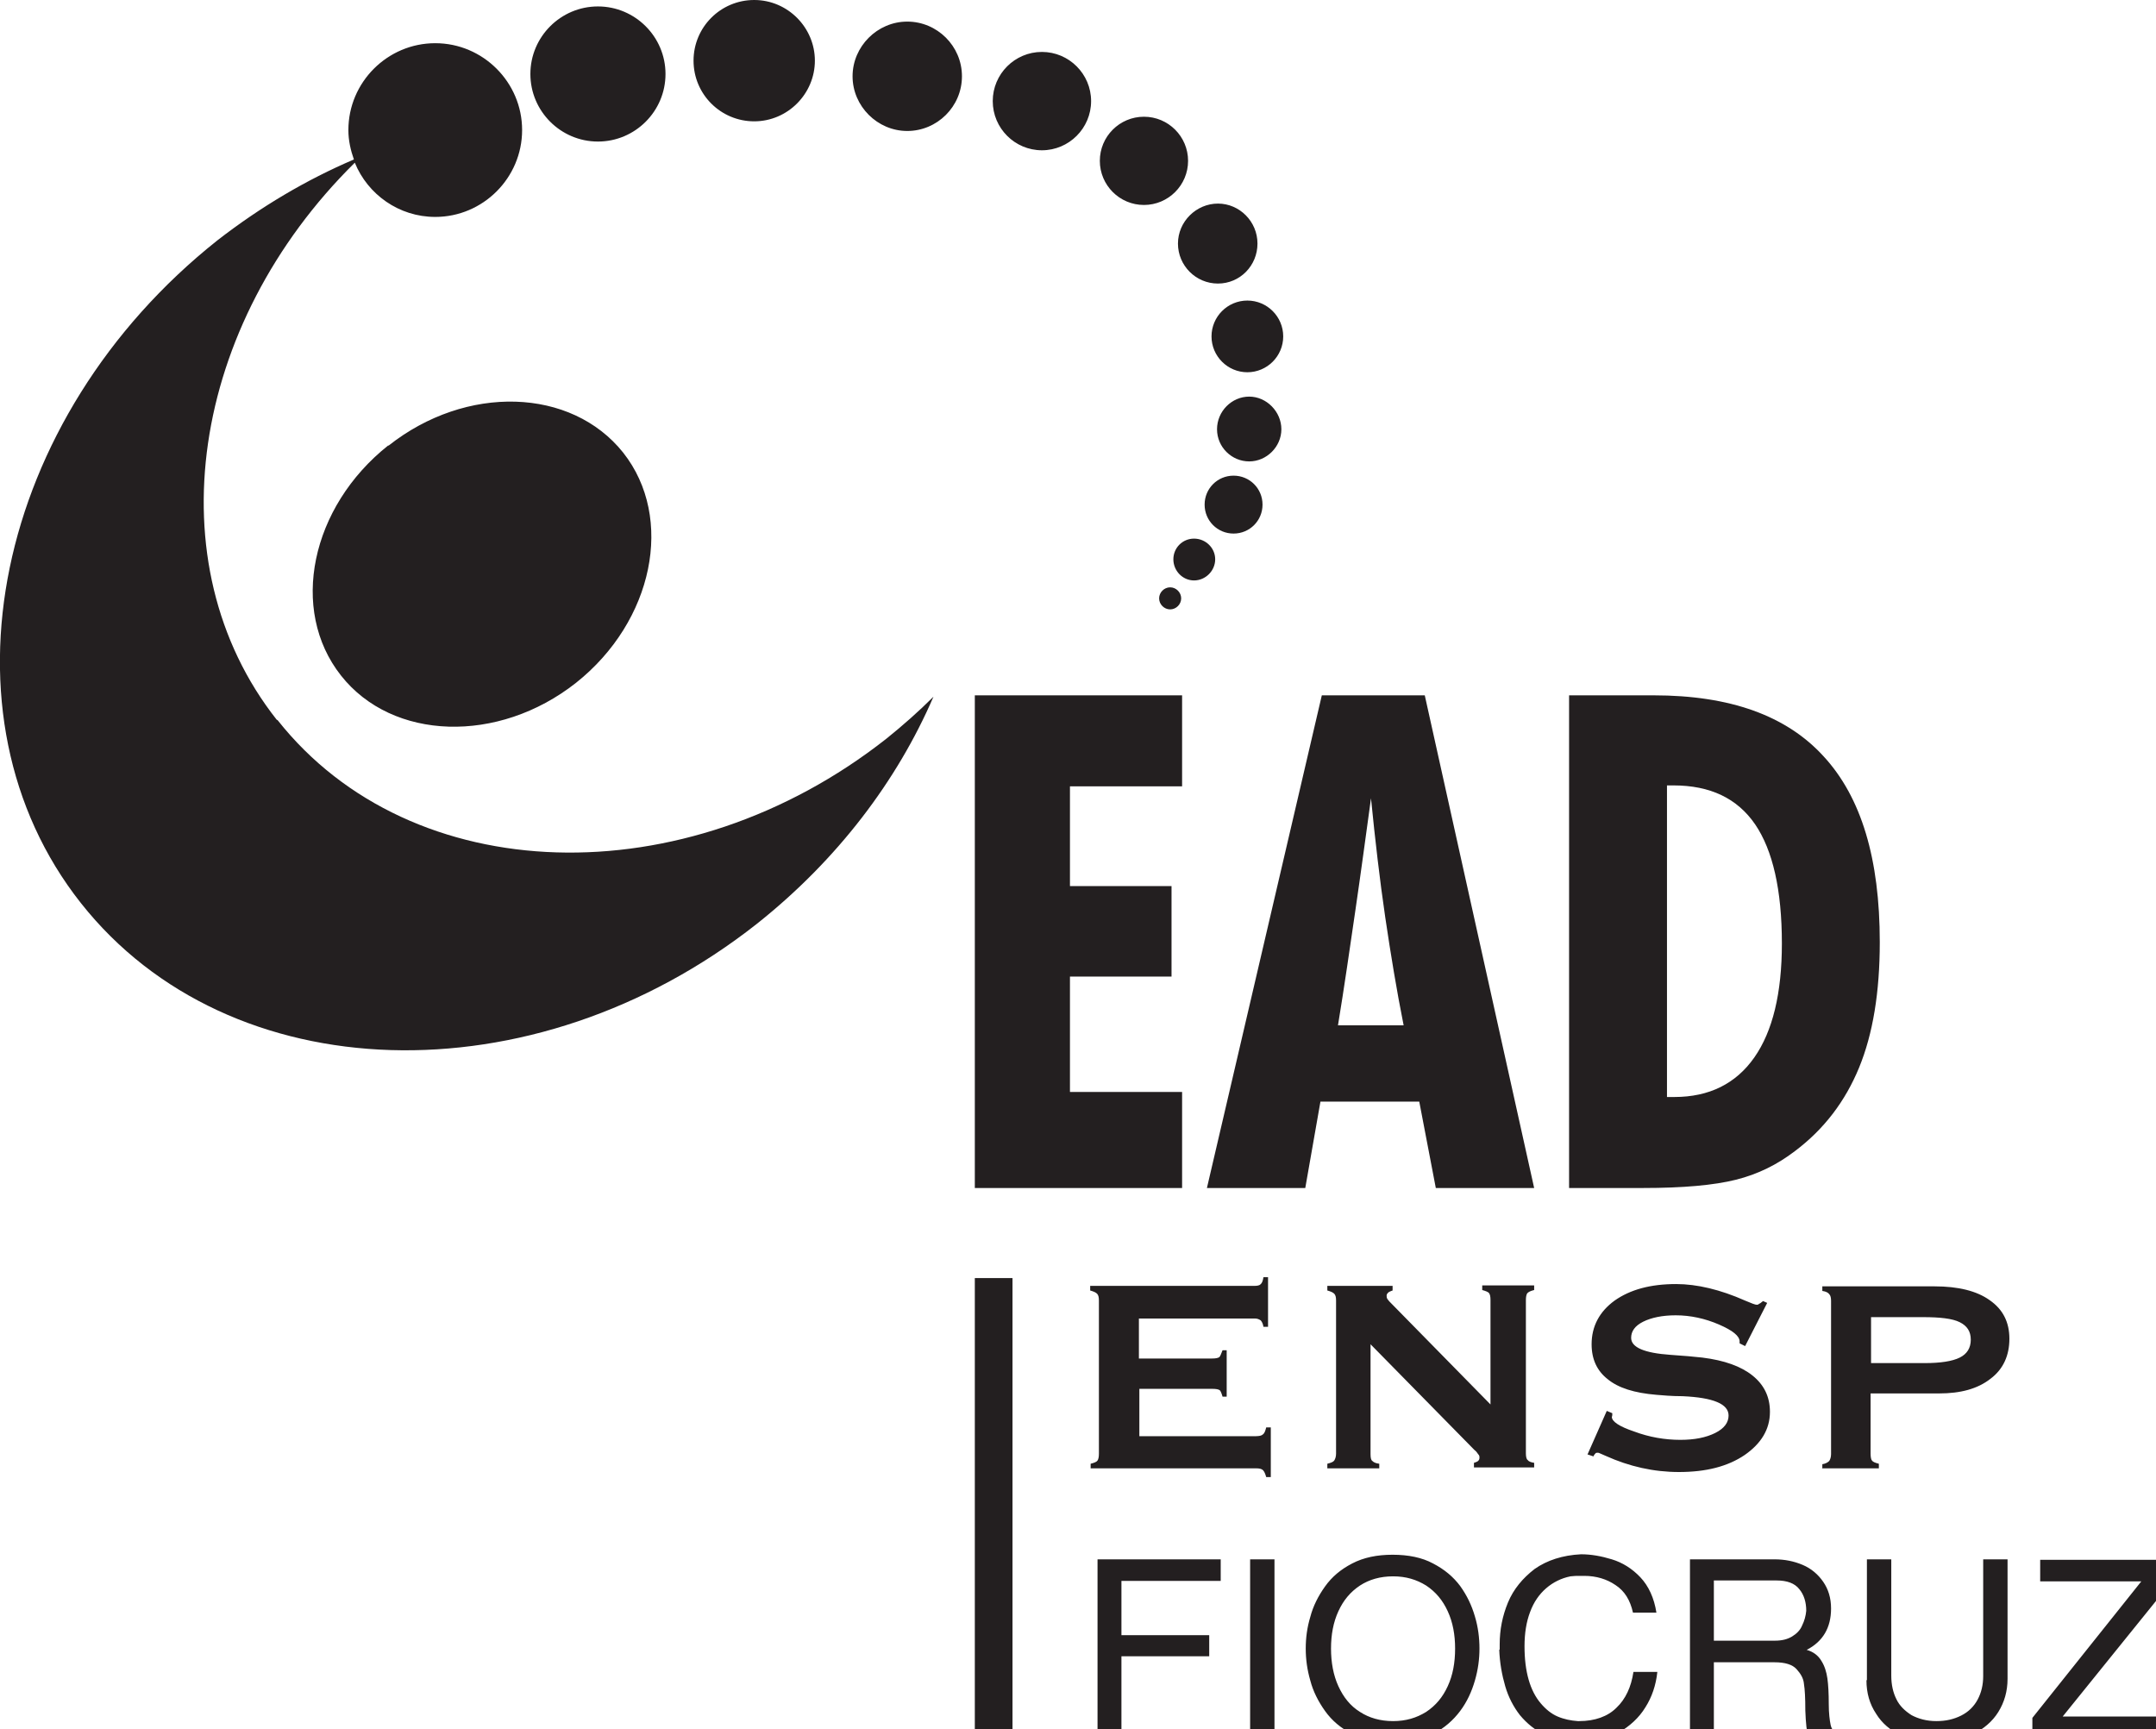
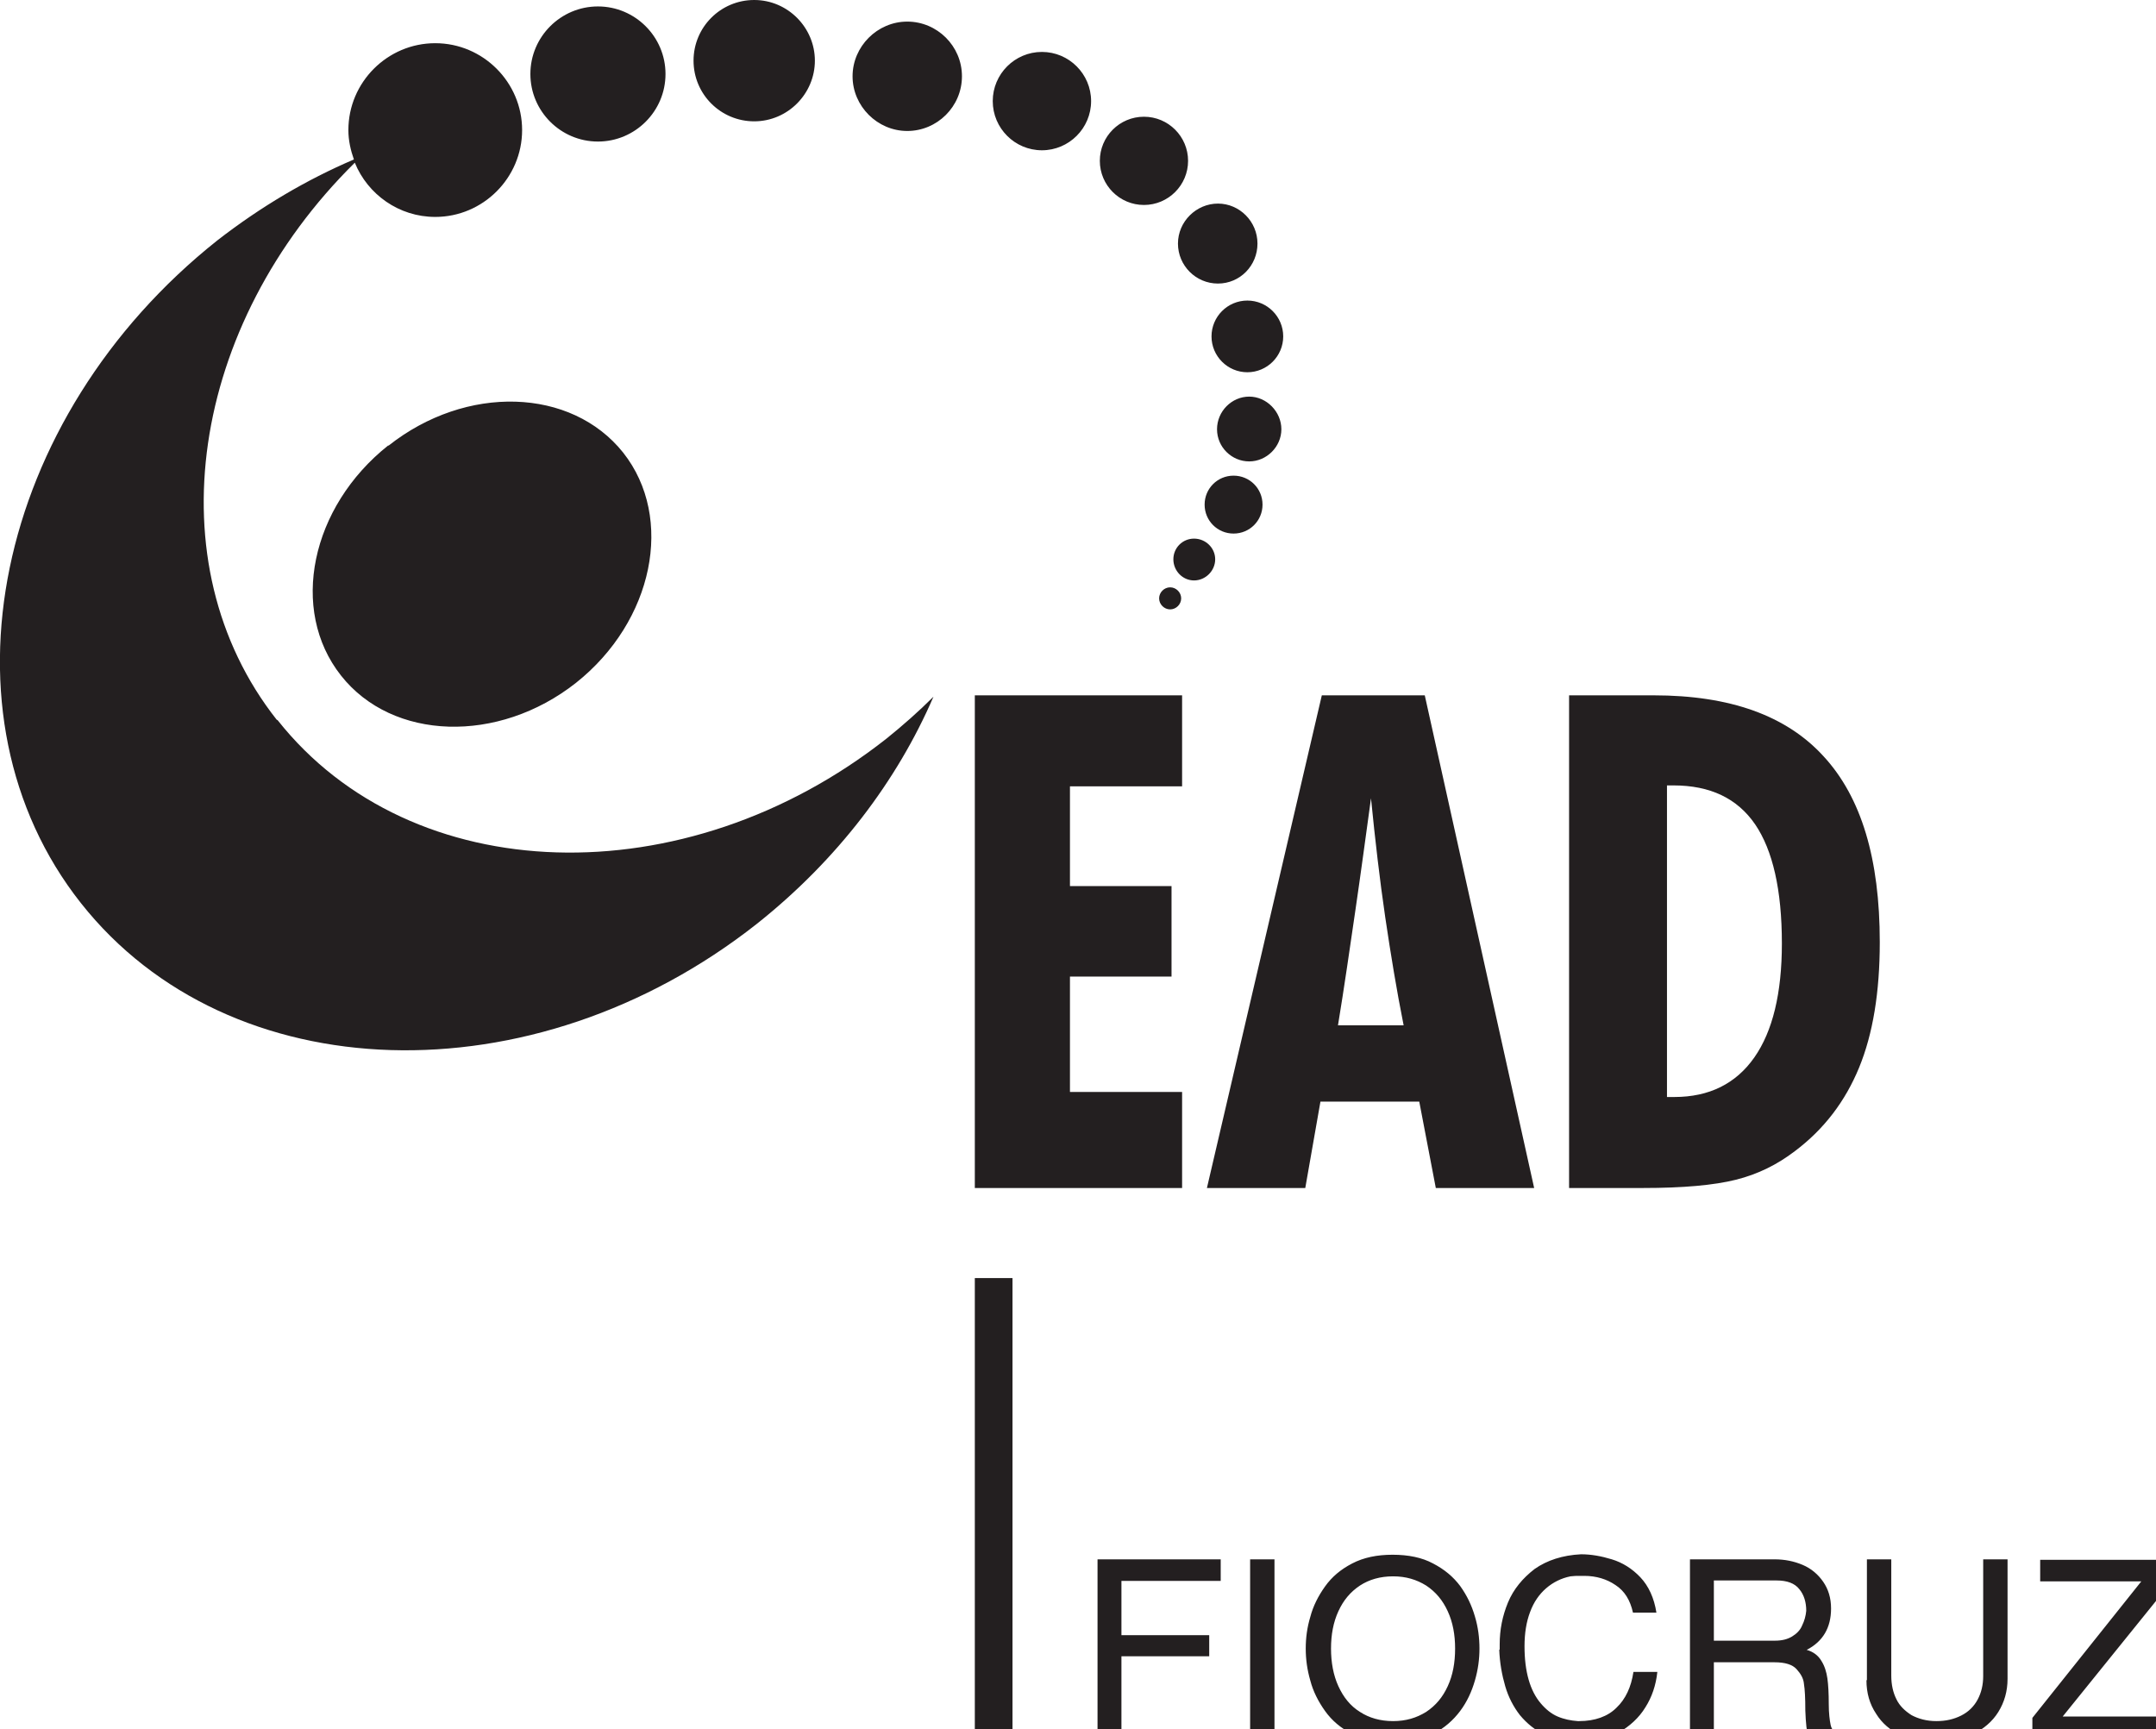
<svg xmlns="http://www.w3.org/2000/svg" xmlns:xlink="http://www.w3.org/1999/xlink" viewBox="0 0 46.91 37.63">
  <defs>
    <style>.e{fill-rule:evenodd;}.e,.f{fill:#231f20;}</style>
    <symbol id="a" viewBox="0 0 47.27 37.92">
      <g>
        <path class="e" d="M8.45,9.69c-1.69,1.34-2.16,3.58-1.03,5.01,1.12,1.42,3.42,1.49,5.11,.16,1.69-1.34,2.15-3.59,1.03-5.01-1.13-1.42-3.42-1.49-5.11-.15Zm-2.43,5.97c-2.68-3.4-1.87-8.6,1.7-12.12,.28,.69,.96,1.18,1.75,1.18,1.04,0,1.89-.85,1.89-1.89s-.85-1.89-1.89-1.89-1.89,.85-1.89,1.89c0,.23,.05,.44,.12,.64-1.03,.44-2.03,1.03-2.97,1.76C-.13,9.09-1.47,15.56,1.76,19.65c3.23,4.09,9.84,4.29,14.71,.45,1.75-1.39,3.05-3.11,3.84-4.94-.32,.32-.66,.62-1.02,.91-4.39,3.46-10.34,3.28-13.25-.4ZM13.01,3.08c.81,0,1.47-.66,1.47-1.47s-.66-1.47-1.47-1.47-1.47,.66-1.47,1.47,.66,1.47,1.47,1.47Zm3.4-.44c.73,0,1.32-.6,1.32-1.32s-.59-1.32-1.32-1.32-1.32,.59-1.32,1.32,.59,1.32,1.32,1.32ZM19.74,.47c-.65,0-1.19,.54-1.19,1.19s.54,1.19,1.19,1.19,1.19-.53,1.19-1.19-.54-1.19-1.19-1.19Zm2.93,.66c-.59,0-1.07,.48-1.07,1.07s.48,1.07,1.07,1.07,1.07-.48,1.07-1.07-.48-1.07-1.07-1.07Zm3.18,2.37c0-.53-.43-.96-.96-.96s-.96,.43-.96,.96,.43,.96,.96,.96,.96-.43,.96-.96Zm.65,2.67c.48,0,.86-.39,.86-.87s-.39-.87-.86-.87-.87,.39-.87,.87,.39,.87,.87,.87Zm-.14,1.15c0,.43,.35,.78,.78,.78s.78-.35,.78-.78-.35-.78-.78-.78-.78,.35-.78,.78Zm.82,1.31c-.38,0-.7,.32-.7,.71s.32,.7,.7,.7,.7-.32,.7-.7-.32-.71-.7-.71Zm-.34,1.72c-.35,0-.63,.28-.63,.63s.28,.63,.63,.63,.63-.28,.63-.63-.28-.63-.63-.63Zm-.86,1.37c-.25,0-.45,.2-.45,.45s.2,.46,.45,.46,.46-.21,.46-.46-.21-.45-.46-.45Zm-.52,1.06c-.13,0-.24,.11-.24,.24s.11,.24,.24,.24,.24-.11,.24-.24-.11-.24-.24-.24Z" />
-         <path class="e" d="M27.32,31.25c.08,0,.13-.01,.16-.04,.03-.02,.05-.07,.07-.15h.1v1.08h-.1c-.02-.07-.04-.12-.07-.15-.03-.03-.08-.04-.15-.04h-3.6v-.1c.08-.02,.13-.04,.15-.07,.02-.03,.03-.08,.03-.15v-3.33c0-.07-.01-.12-.04-.15-.03-.03-.08-.05-.15-.07v-.1h3.56c.08,0,.13-.01,.15-.04,.03-.02,.05-.08,.06-.15h.1v1.08h-.1c-.01-.07-.04-.12-.06-.14-.03-.02-.07-.04-.12-.04h-2.53v.87h1.59c.08,0,.13-.01,.16-.03,.02-.02,.04-.07,.07-.15h.09v1.01h-.09c-.02-.07-.04-.12-.06-.14-.03-.02-.08-.03-.16-.03h-1.59v1.03h2.55Zm2.5-1.98v2.37c0,.08,.01,.13,.04,.15,.03,.03,.07,.05,.15,.06v.1h-1.13v-.1c.08-.02,.13-.04,.15-.07,.02-.03,.04-.08,.04-.15v-3.33c0-.07-.01-.12-.04-.15-.03-.03-.08-.05-.15-.07v-.1h1.42v.1s-.06,.02-.09,.04c-.02,.02-.04,.04-.04,.07,0,.03,0,.05,.02,.08,.02,.03,.05,.06,.09,.1l2.15,2.19v-2.27c0-.08-.01-.12-.03-.15-.02-.03-.08-.05-.15-.07v-.1h1.13v.1c-.08,.02-.12,.04-.15,.07-.02,.03-.03,.08-.03,.15v3.33c0,.07,.01,.13,.04,.15,.02,.03,.07,.05,.14,.06v.1h-1.31v-.1s.07-.02,.09-.04c.02-.02,.03-.04,.03-.07,0-.03,0-.05-.03-.08-.02-.03-.04-.06-.08-.09l-2.26-2.3h0Zm4.72,2.38l.42-.95,.12,.05s0,.01,0,.02c0,.02,0,.04-.01,.06,0,.1,.16,.21,.49,.32,.32,.12,.66,.18,1,.18,.31,0,.56-.05,.76-.15,.2-.1,.29-.23,.29-.38,0-.25-.33-.39-1-.42-.25,0-.44-.02-.57-.03-.48-.04-.83-.15-1.06-.34-.23-.18-.35-.43-.35-.76,0-.39,.17-.71,.5-.95,.34-.24,.78-.36,1.34-.36,.45,0,.96,.12,1.5,.36,.14,.06,.22,.09,.25,.09,.02,0,.04,0,.05-.02,.02,0,.05-.03,.09-.06l.09,.04-.48,.94-.12-.06v-.02s0-.01,0-.02c0-.12-.15-.24-.45-.37-.3-.13-.62-.2-.94-.2-.29,0-.53,.05-.71,.14-.18,.09-.26,.21-.26,.35,0,.21,.29,.33,.85,.37,.29,.02,.53,.04,.7,.06,.48,.06,.84,.19,1.09,.39,.25,.2,.38,.46,.38,.79,0,.38-.19,.69-.55,.94-.37,.25-.84,.37-1.43,.37-.55,0-1.08-.12-1.59-.35-.1-.04-.15-.07-.17-.07-.03,0-.05,0-.06,.02-.01,.01-.03,.03-.04,.06l-.12-.04h0Zm5.11,.31v-.1c.07-.01,.12-.04,.15-.07,.02-.03,.04-.08,.04-.15v-3.33c0-.07-.01-.12-.04-.15-.02-.03-.07-.06-.15-.07v-.1h2.44c.52,0,.92,.1,1.2,.3,.29,.2,.43,.48,.43,.84s-.13,.66-.41,.87c-.28,.22-.65,.32-1.12,.32h-1.49v1.31c0,.07,.01,.13,.03,.15,.02,.03,.07,.05,.15,.07v.1h-1.24Zm2.2-3.3h-1.14v1h1.17c.34,0,.6-.04,.76-.12,.16-.08,.24-.21,.24-.39s-.08-.3-.24-.38c-.16-.08-.43-.11-.8-.11h0Z" />
        <path class="e" d="M24.4,36.05v1.76h-.52v-3.88h2.68v.47h-2.16v1.18h1.91v.46h-1.91Zm3.33-2.12v3.88h-.53v-3.88h.53Zm3.93,1.94c0-.3-.05-.57-.16-.81-.11-.24-.26-.42-.47-.56-.21-.13-.44-.2-.72-.2s-.52,.07-.72,.2c-.21,.14-.36,.32-.47,.56-.11,.24-.16,.51-.16,.81s.05,.58,.16,.82c.11,.24,.26,.43,.47,.56,.2,.13,.44,.2,.72,.2s.51-.07,.72-.2c.21-.14,.36-.32,.47-.56,.11-.24,.16-.51,.16-.82h0Zm.53,0c0,.23-.03,.46-.1,.7-.07,.24-.17,.46-.32,.66-.15,.2-.34,.37-.59,.5-.24,.13-.54,.19-.88,.19s-.64-.06-.88-.19c-.25-.13-.44-.29-.59-.5-.15-.21-.26-.43-.32-.66-.07-.24-.1-.47-.1-.7s.03-.46,.1-.69c.06-.23,.17-.45,.32-.66,.15-.21,.34-.37,.59-.5,.25-.13,.54-.19,.88-.19s.64,.06,.88,.19c.25,.13,.44,.29,.59,.49,.15,.21,.25,.42,.32,.66,.07,.23,.1,.47,.1,.7h0Zm.44,.03s0-.03,0-.06c0-.03,0-.05,0-.06,0-.32,.06-.62,.18-.91,.12-.29,.32-.53,.58-.73,.27-.19,.61-.3,1.01-.32,.22,0,.44,.04,.67,.11,.23,.07,.44,.2,.62,.39,.18,.19,.3,.45,.35,.77h-.51c-.06-.27-.18-.47-.38-.6-.19-.13-.42-.2-.68-.2-.03,0-.08,0-.15,0-.07,0-.12,.01-.15,.01-.2,.04-.38,.13-.53,.26-.15,.13-.27,.3-.35,.52-.08,.21-.12,.46-.12,.74s.03,.52,.09,.73c.06,.21,.15,.38,.26,.51,.11,.13,.23,.23,.37,.29,.14,.06,.29,.09,.44,.1,.01,0,.01,0,.02,0h.01c.34,0,.62-.1,.81-.29,.2-.19,.32-.45,.37-.78h.52c-.03,.29-.12,.55-.26,.77-.14,.23-.34,.41-.58,.55-.24,.13-.51,.21-.81,.21-.3,0-.57-.05-.79-.16-.22-.1-.4-.25-.55-.43-.14-.18-.25-.39-.32-.63-.07-.24-.12-.51-.13-.8h0Zm4.14,1.91v-3.88h1.84c.22,0,.42,.04,.61,.12,.19,.08,.34,.21,.45,.37,.11,.16,.17,.35,.17,.58,0,.42-.18,.72-.53,.9,.14,.04,.25,.12,.32,.24,.07,.11,.11,.24,.13,.38,.02,.14,.03,.33,.03,.56,0,.2,.02,.35,.04,.45,.02,.1,.08,.17,.17,.2v.09h-.65c-.04-.13-.06-.33-.07-.6,0-.27-.01-.46-.03-.58-.01-.12-.07-.22-.16-.32-.09-.1-.25-.15-.48-.15h-1.32v1.66h-.52Zm.52-2.11h1.33c.15,0,.27-.03,.37-.09,.1-.06,.18-.14,.22-.24,.05-.1,.08-.21,.09-.32,0-.19-.05-.35-.15-.47-.1-.13-.27-.19-.49-.19h-1.37v1.31h0Zm3.33,.86v-2.63h.53v2.53c0,.2,.04,.37,.11,.51,.07,.15,.19,.26,.33,.35,.15,.08,.33,.13,.54,.13s.38-.04,.54-.12c.16-.08,.28-.2,.36-.35,.08-.15,.12-.32,.12-.51v-2.54h.53v2.6c0,.27-.07,.51-.2,.72-.13,.21-.32,.37-.56,.49-.24,.12-.52,.18-.84,.18-.25,0-.49-.05-.72-.16-.23-.11-.41-.26-.54-.47-.14-.21-.21-.45-.21-.73h0Zm3.6,1.25v-.43l2.37-2.97h-2.2v-.47h2.88v.45l-2.39,2.96h2.39v.46h-3.05Z" />
        <path class="e" d="M21.21,25.85V15.13h4.51v1.98h-2.44v2.17h2.21v1.97h-2.21v2.51h2.44v2.09h-4.51Zm7.9-3.54h1.43c-.15-.75-.28-1.54-.4-2.35-.12-.82-.22-1.68-.31-2.59-.11,.8-.22,1.62-.34,2.44-.12,.82-.24,1.66-.38,2.51h0Zm-2.85,3.54l2.5-10.72h2.24l2.38,10.72h-2.14l-.36-1.88h-2.15l-.33,1.88h-2.14Zm10-1.98h.17c.76,0,1.34-.29,1.74-.86,.4-.57,.6-1.4,.6-2.48,0-1.17-.2-2.03-.58-2.59-.39-.57-.98-.85-1.78-.85h-.14v6.78h0Zm-2.12,1.98V15.13h1.84c1.66,0,2.89,.44,3.7,1.33,.82,.89,1.22,2.23,1.22,4.04,0,1.09-.15,2-.45,2.73-.3,.73-.76,1.34-1.4,1.82-.38,.29-.8,.5-1.28,.62-.48,.12-1.15,.18-2.02,.18h-1.61Z" />
        <rect class="f" x="21.21" y="27.81" width=".82" height="10.11" />
      </g>
    </symbol>
  </defs>
  <g id="b" />
  <g id="c">
    <g id="d">
      <use width="47.27" height="37.92" transform="" xlink:href="#a" />
    </g>
  </g>
</svg>